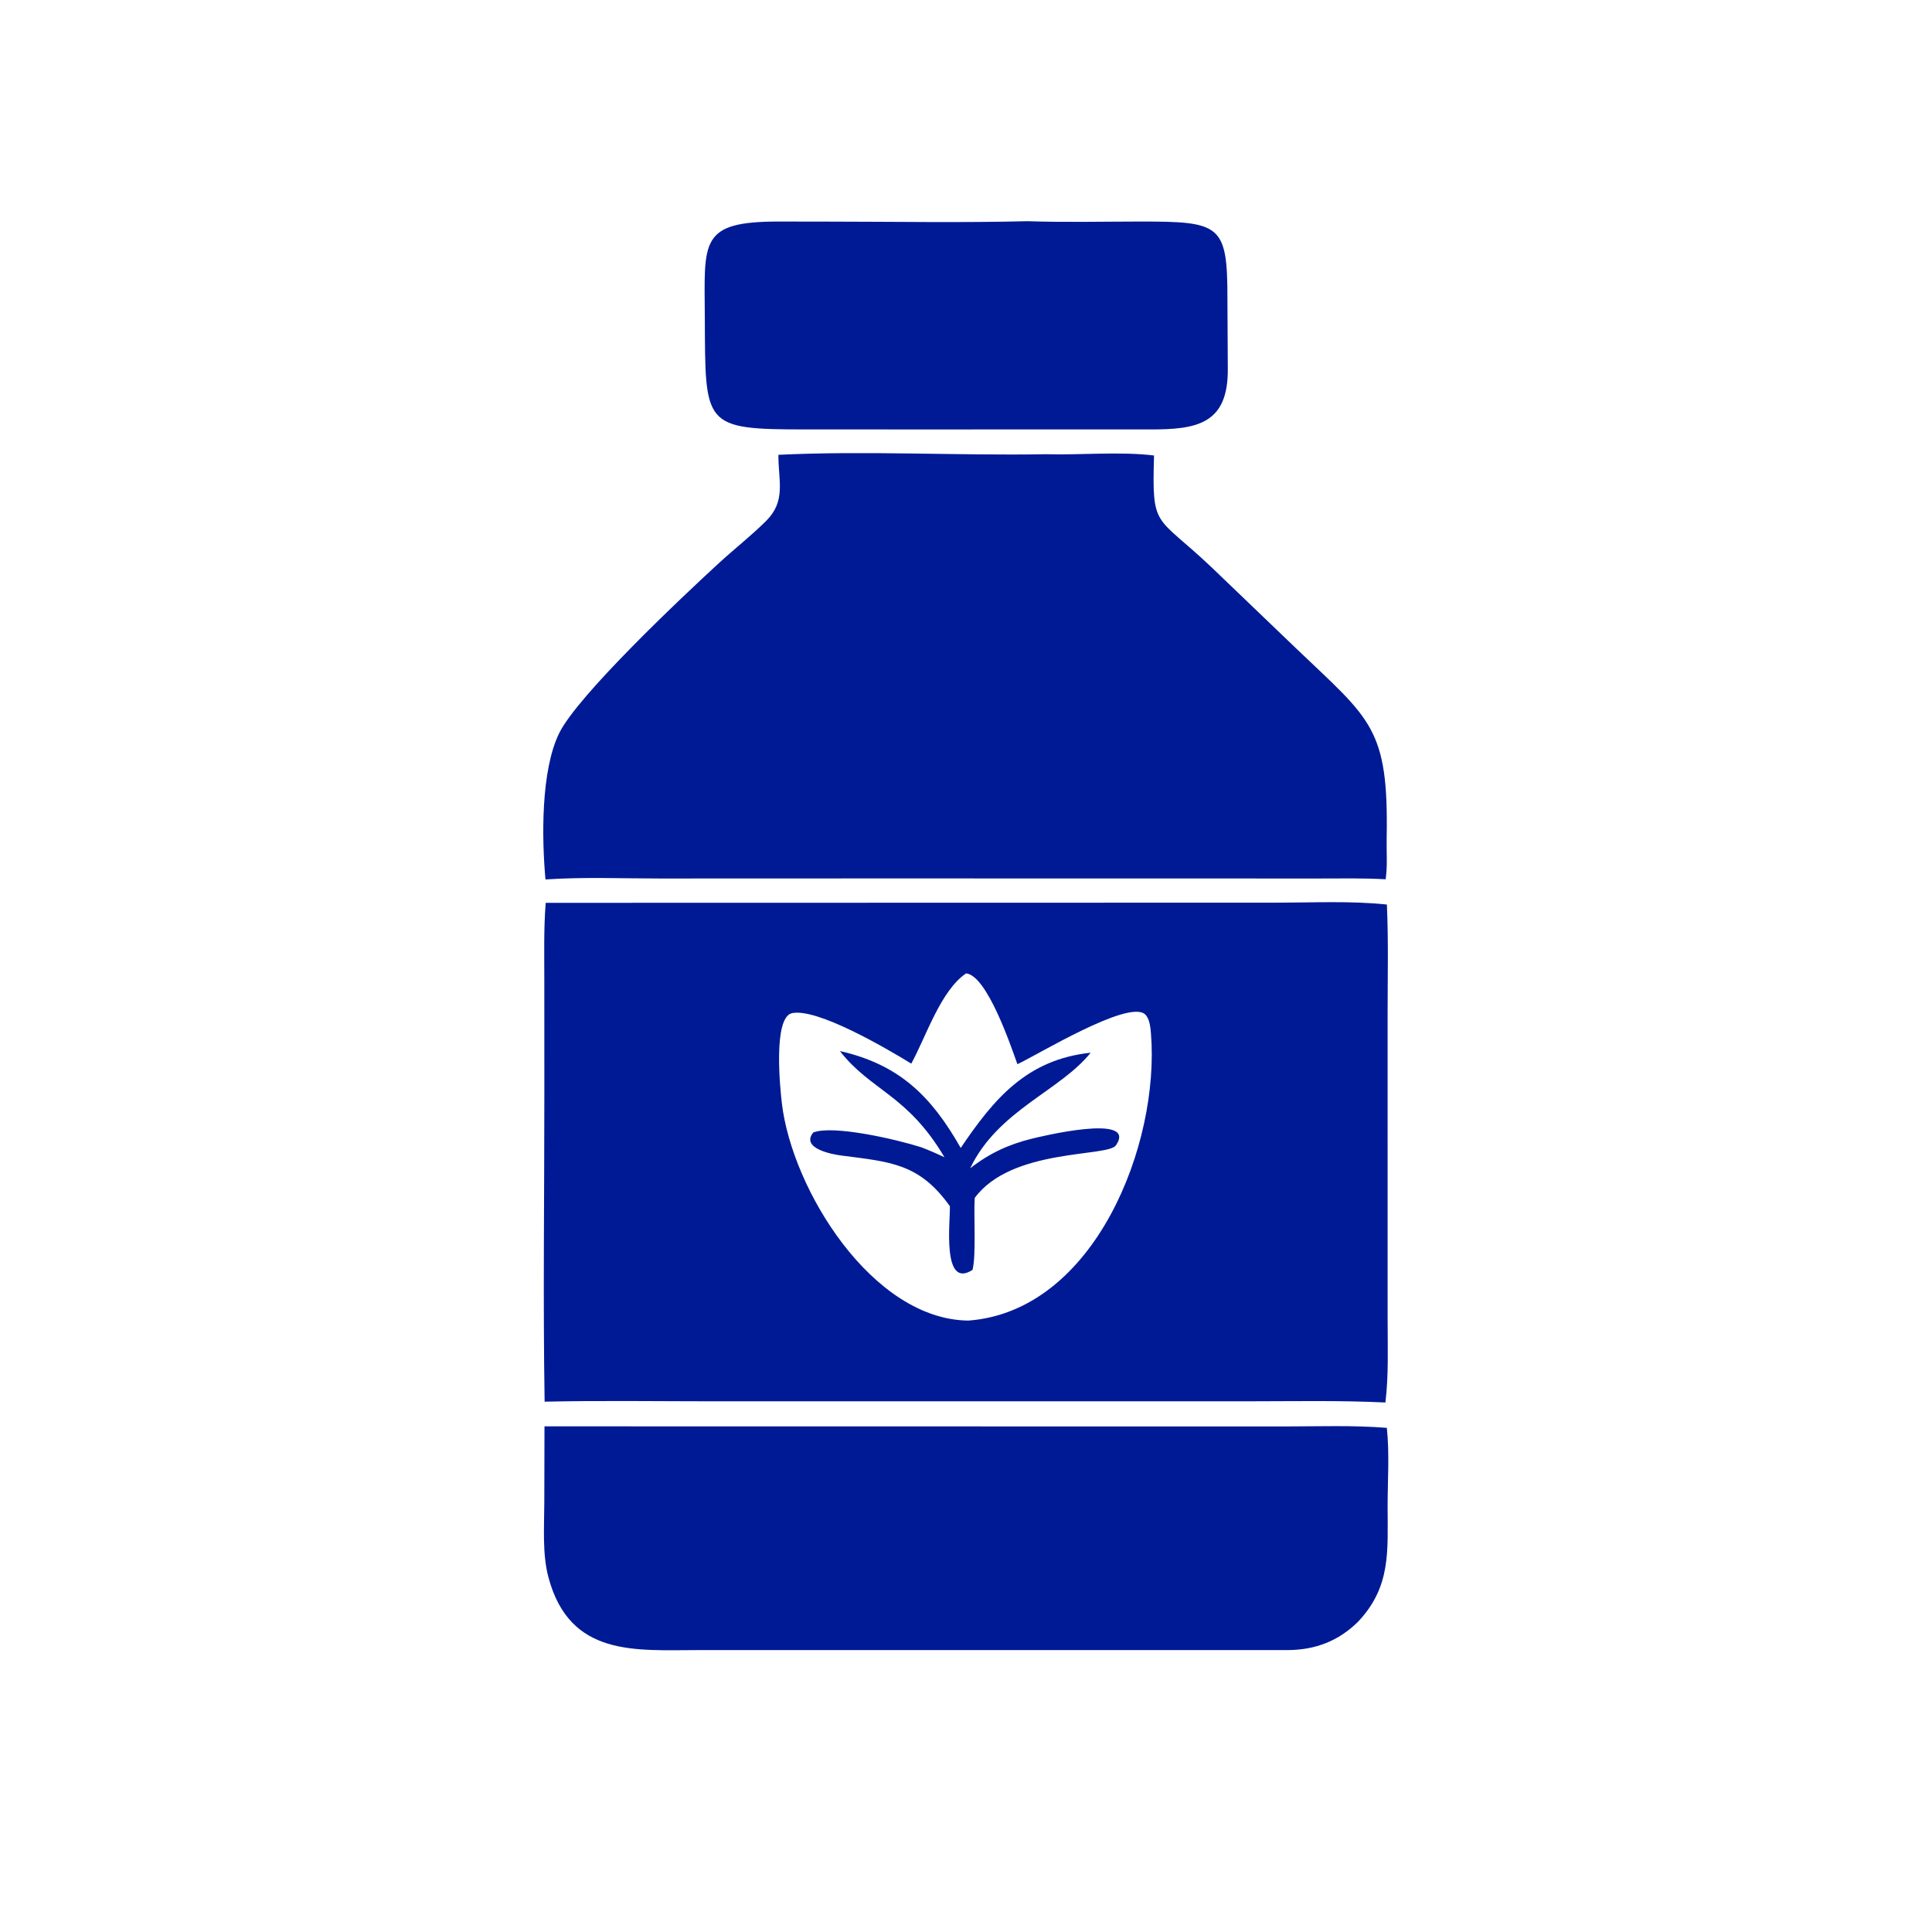
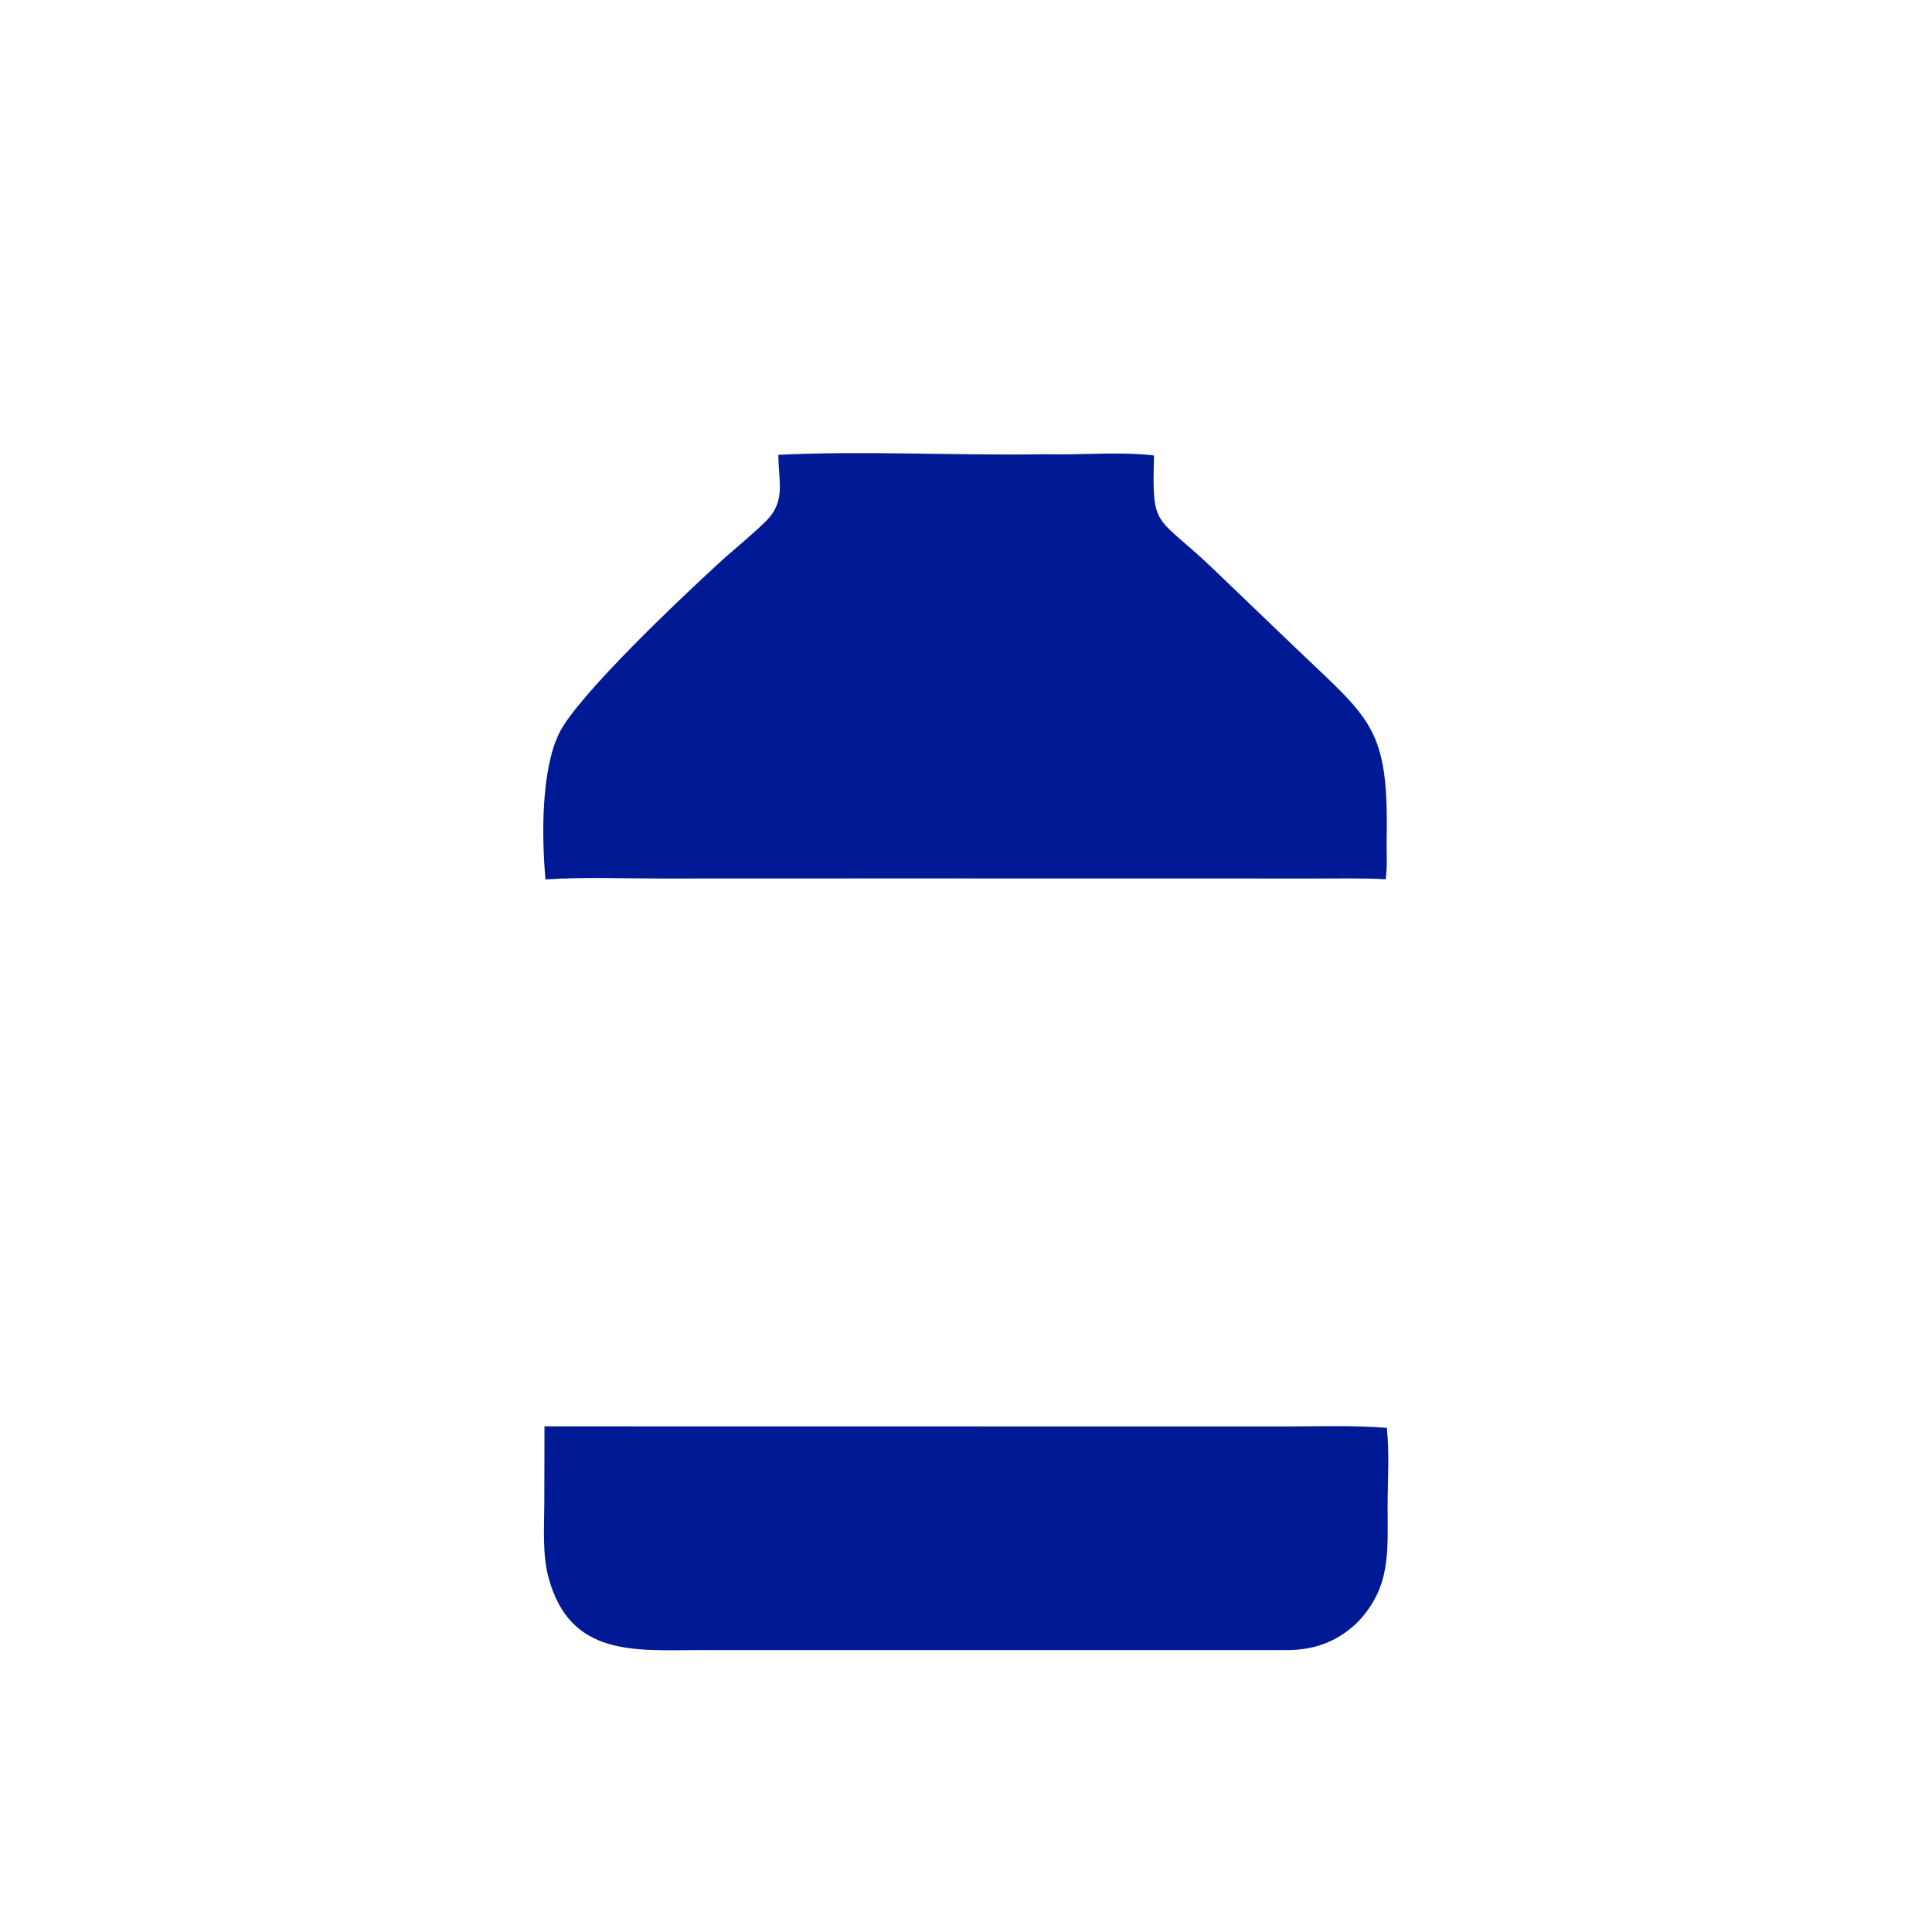
<svg xmlns="http://www.w3.org/2000/svg" width="1024" height="1024">
-   <path fill="#001A95" transform="scale(1.6 1.6)" d="M300.781 142.26L266.886 142.256C232.749 142.253 233.663 141.093 233.479 105.149C233.35 79.773 231.574 73.359 258.191 73.386L274.389 73.411C296.385 73.424 318.465 73.819 340.451 73.275C352.758 73.69 365.142 73.394 377.458 73.386C404.338 73.369 406.625 74.249 406.6 99.049L406.726 121.935C406.961 140.561 396.467 142.303 380.786 142.257L300.781 142.26Z" />
  <path fill="#001A95" transform="scale(1.6 1.6)" d="M257.852 150.663C286.637 149.259 317.309 150.975 346.422 150.466C357.832 150.786 371.156 149.506 382.287 150.891C381.589 175.498 382.67 170.237 401.243 187.83L429.303 214.741C454.137 238.498 460.042 240.895 459.349 277.872C459.262 282.469 459.664 286.651 459.02 291.274C451.578 290.846 444.087 291.016 436.634 291.016L293.891 290.99L218.548 291.016C205.999 291.016 193.202 290.478 180.694 291.329C179.448 277.429 179.176 255.353 185.197 242.95C191.281 230.42 226.085 197.598 238.245 186.448C243.349 181.767 248.882 177.45 253.784 172.564C260.455 165.916 257.833 159.383 257.852 150.663Z" />
-   <path fill="#001A95" transform="scale(1.6 1.6)" d="M180.412 464.321C179.862 430.376 180.335 396.347 180.323 362.393L180.312 324.8C180.311 316.224 180.092 307.629 180.773 299.074L423.105 299.021C435.137 299.012 447.46 298.379 459.425 299.64C459.965 311.675 459.661 323.815 459.662 335.863L459.669 437.282C459.671 446.256 460.029 455.686 458.932 464.596C443.644 463.86 428.27 464.2 412.963 464.2L236.819 464.203C218.031 464.203 199.194 463.914 180.412 464.321ZM320.043 322.441C311.597 328.115 306.741 343.477 301.874 352.341C293.178 347.005 270.774 333.967 262.434 335.608C255.976 336.879 258.44 360.802 259.021 365.635C262.449 394.136 288.987 437.144 320.811 437.46C362.591 434.323 384.267 379.116 381.267 342.361C381.107 340.401 380.846 337.326 379.261 335.963C373.605 331.105 343.194 349.725 337.028 352.527C334.849 346.446 326.991 323.167 320.043 322.441Z" />
-   <path fill="#001A95" transform="scale(1.6 1.6)" d="M321.382 387.012L321.2 387.253L321.006 387.498L321.2 387.253L321.382 387.012C327.749 382.051 334.128 379.087 341.933 377.176C343.875 376.701 377.049 368.529 369.685 379.393C366.982 383.381 335.159 380.217 322.882 396.832C322.524 402.862 323.399 415.817 322.161 420.667C311.86 427.312 314.855 404.121 314.656 399.57C304.52 385.341 294.904 384.888 278.66 382.78C275.909 382.423 265.11 380.502 269.389 375.159C275.959 372.564 297.048 377.441 305.25 380.071C307.846 381.08 310.368 382.154 312.875 383.37C300.578 362.543 288.471 361.361 278.233 348.172C297.747 352.612 308.409 362.924 318.252 380.27C329.224 364.025 340.12 350.977 361.294 348.724C351.174 361.396 330.583 367.774 321.382 387.012Z" />
  <path fill="#001A95" transform="scale(1.6 1.6)" d="M449.878 537.217C443.397 543.61 435.766 546.534 426.736 546.611L231.254 546.613C210.568 546.623 188.809 548.952 181.707 522.621C179.594 514.786 180.297 505.809 180.308 497.741L180.367 472.495L425.381 472.531C436.682 472.523 448.138 472.093 459.409 472.994C460.309 481.478 459.669 490.342 459.665 498.866C459.657 513.754 460.892 525.533 449.878 537.217Z" />
</svg>